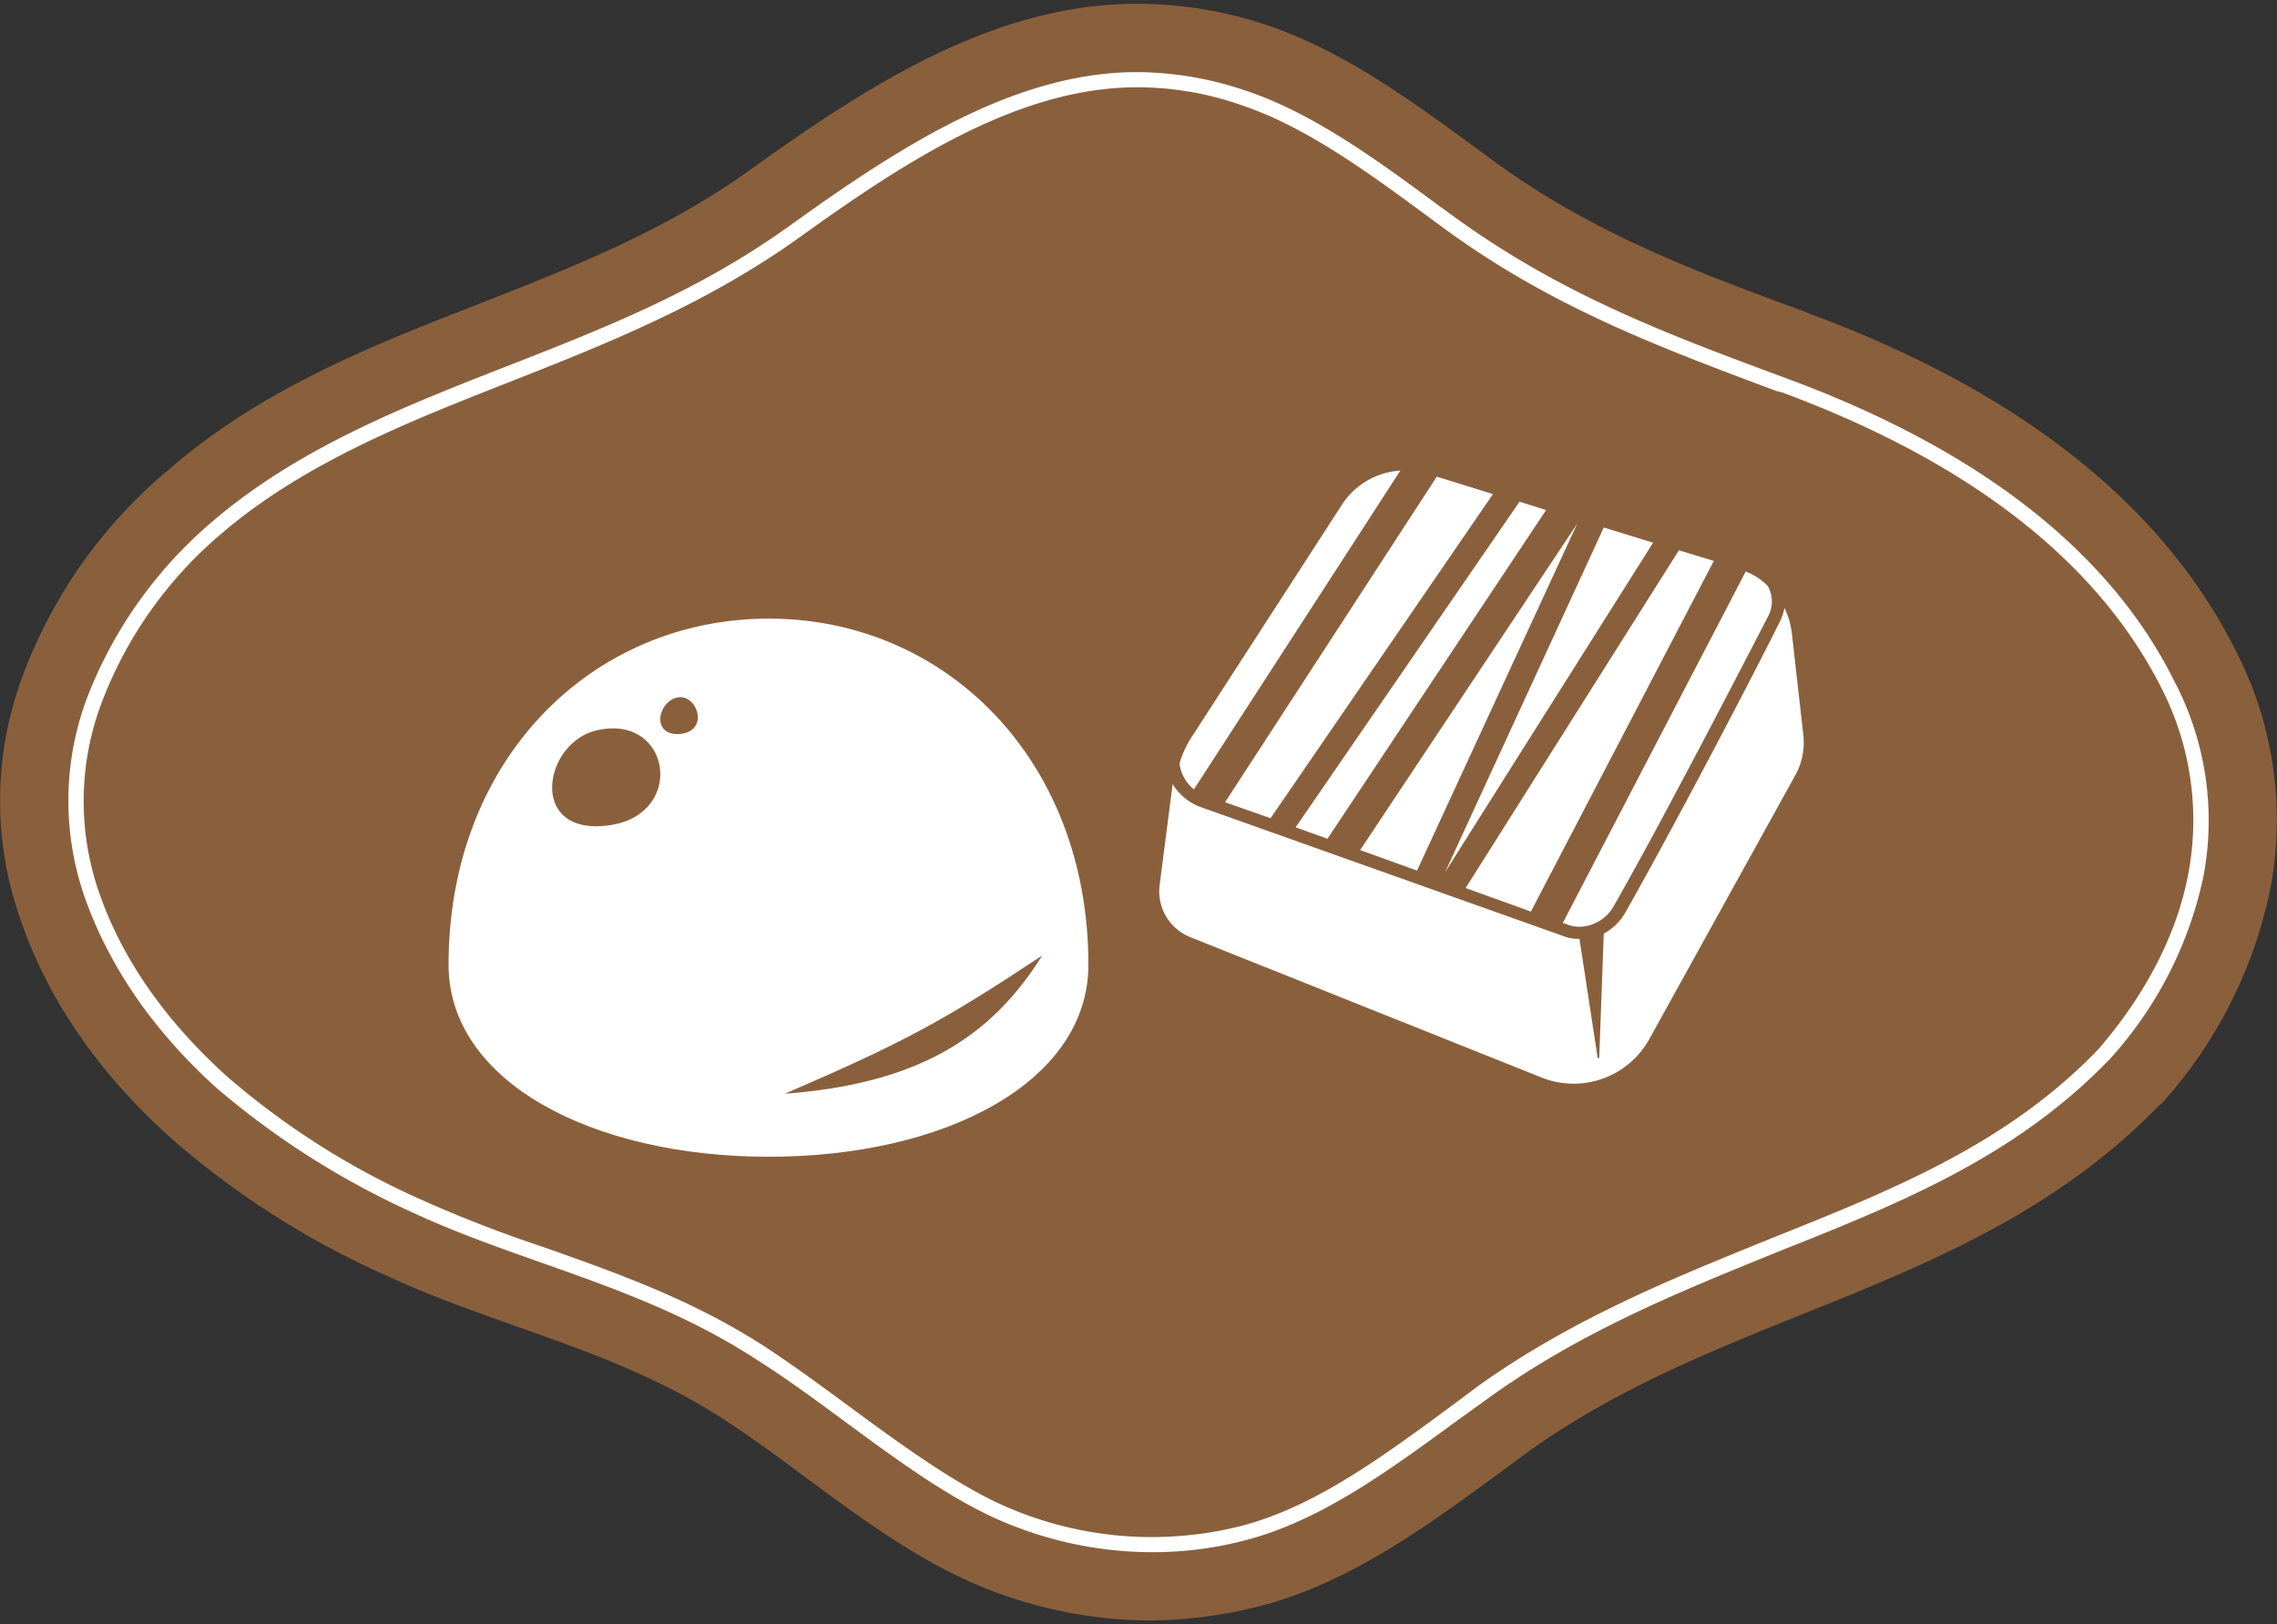
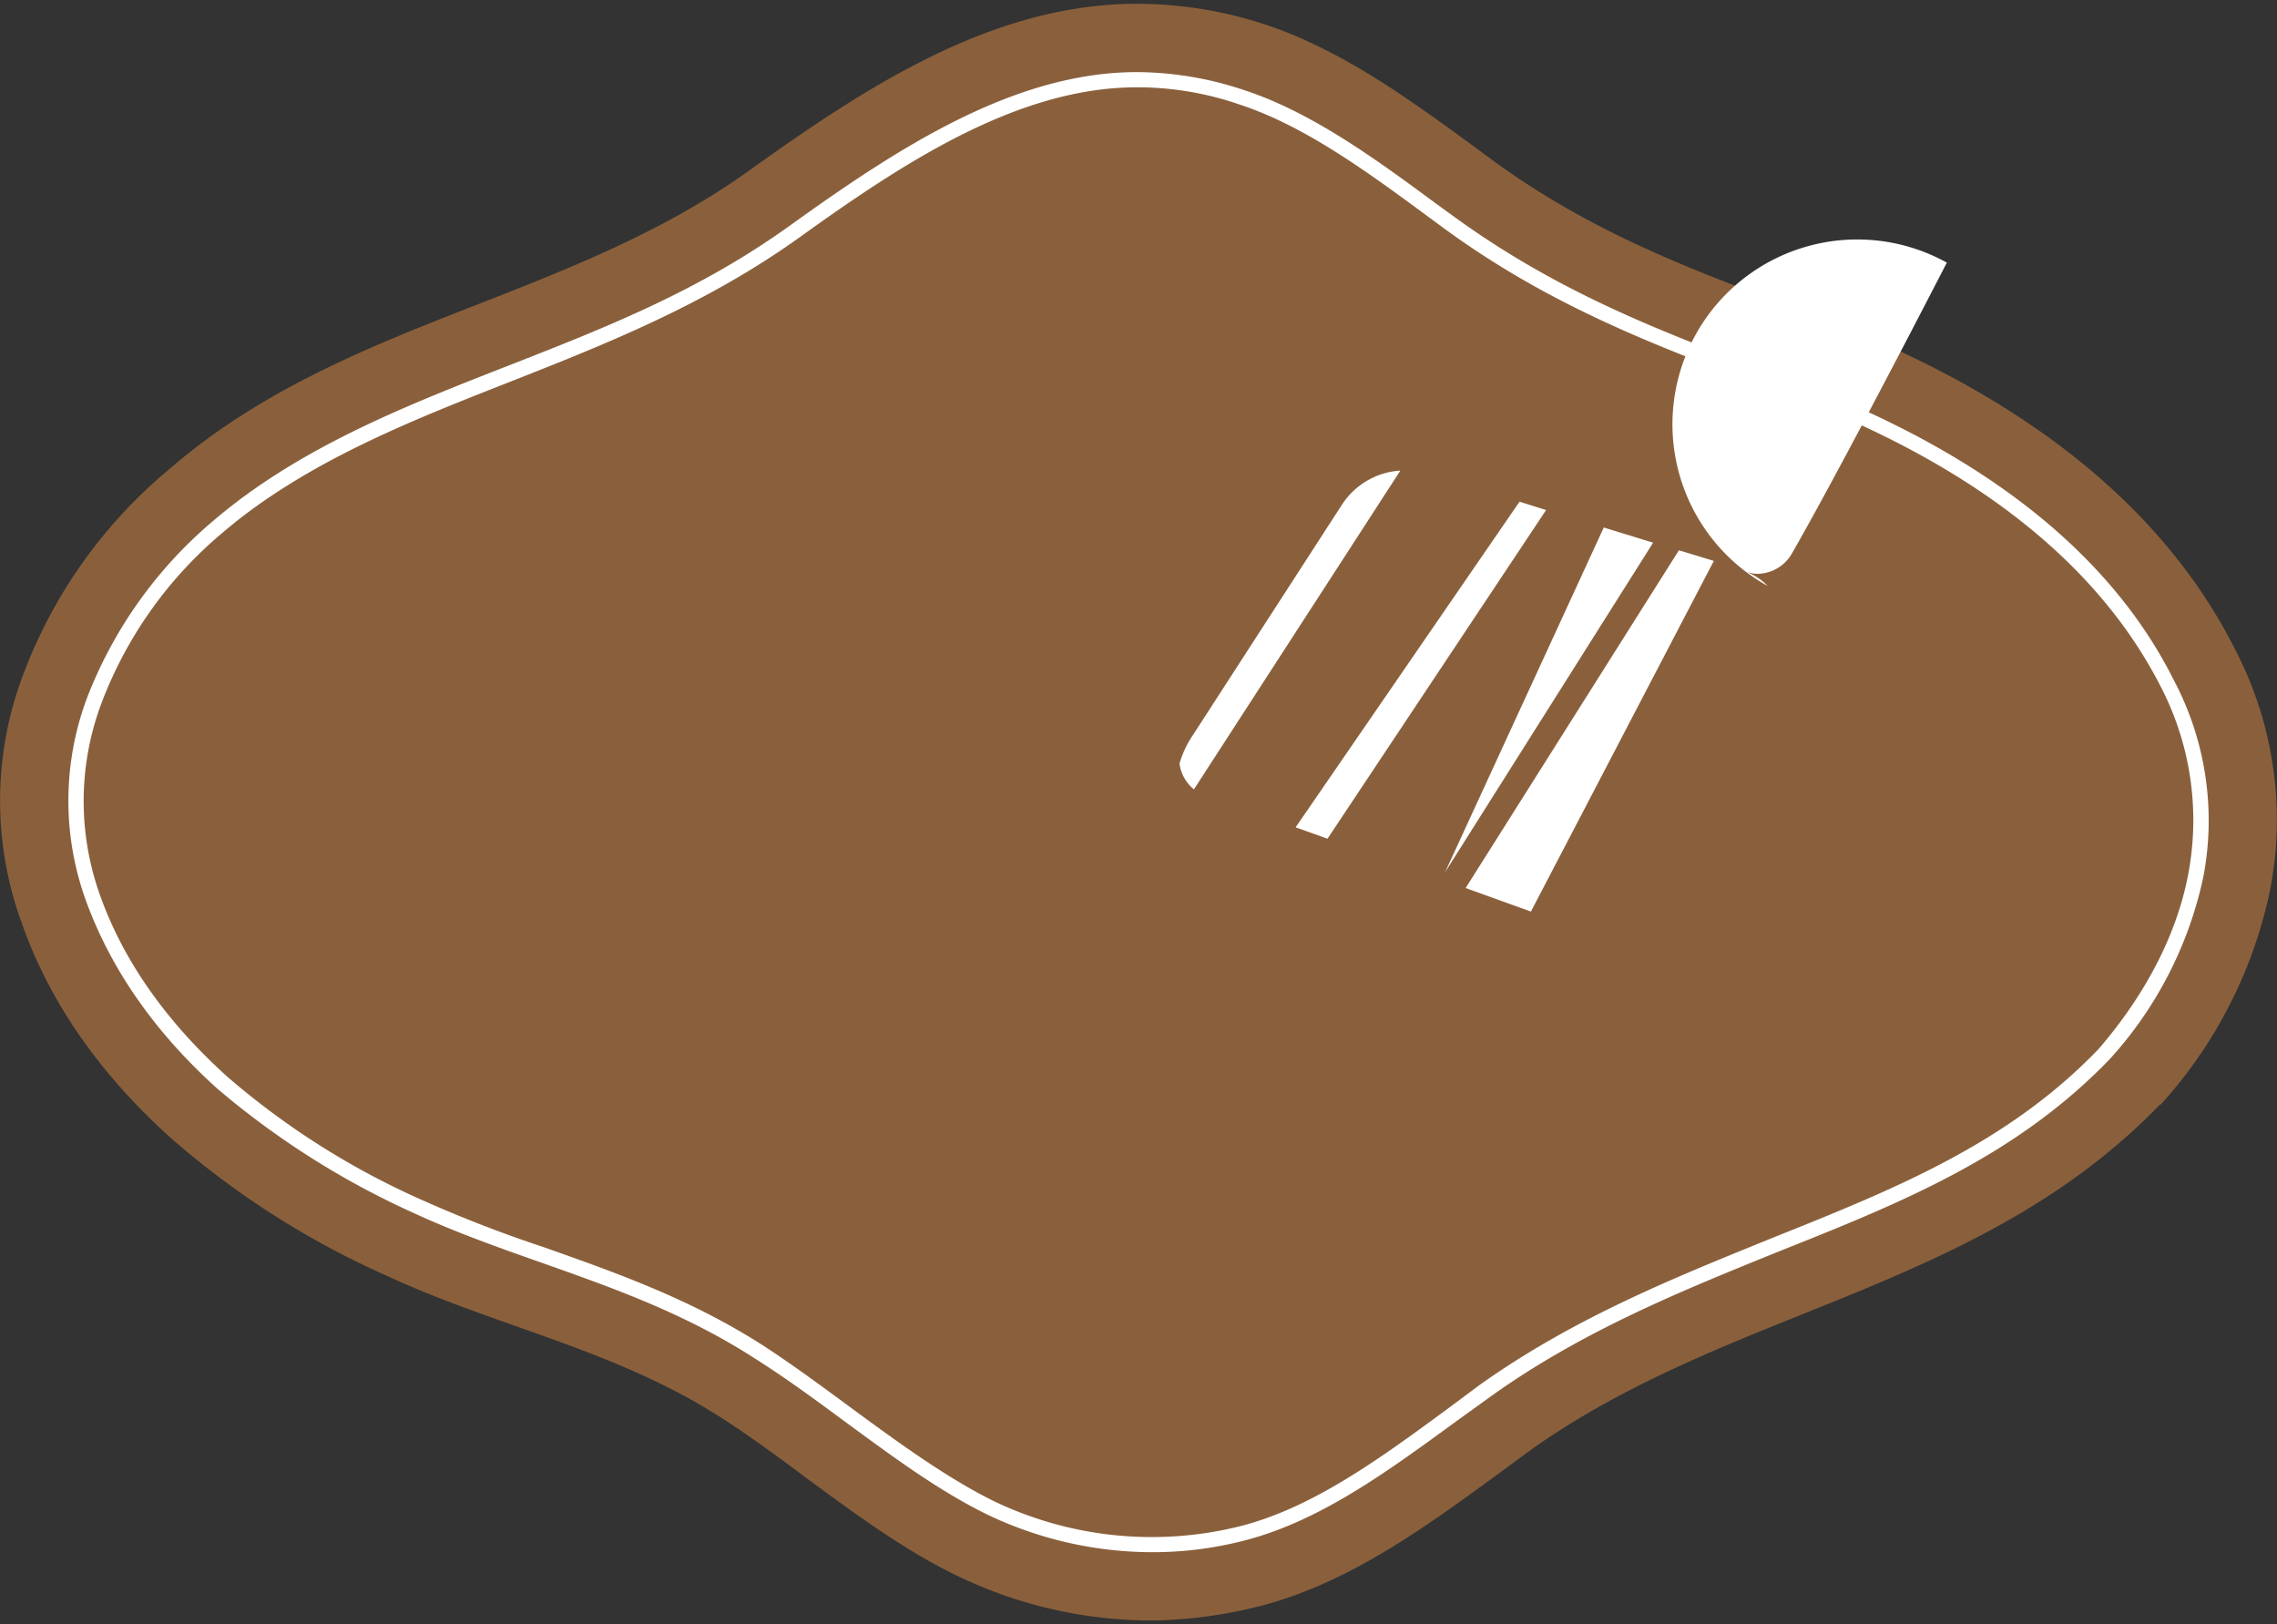
<svg xmlns="http://www.w3.org/2000/svg" id="レイヤー_1" data-name="レイヤー 1" viewBox="0 0 300 214">
  <rect x="0" y="0" width="300" height="214" fill="#333333" stroke="none" />
  <defs>
    <style>.cls-1{fill:#8a603c;}.cls-2{fill:#fff;}</style>
  </defs>
  <path class="cls-1" d="M151.8,213.5a59.1,59.1,0,0,1-25.5-5.8c-7.1-3.4-13.7-8.3-20.1-13-3.6-2.7-7.4-5.5-11.3-8-8.6-5.5-17.9-8.8-27-12-5.6-2-11.3-4-16.9-6.6a112.6,112.6,0,0,1-28.3-18c-9.4-8.4-16.1-17.9-19.8-28.4a46.9,46.9,0,0,1,.3-33.2,64.7,64.7,0,0,1,19-26.6C34.5,51.2,49.1,45.5,63.2,40c12-4.7,24.5-9.6,35.6-17.6C114.3,11.3,130.9.5,149.8.5a54.2,54.2,0,0,1,17.1,2.8c10.1,3.4,19.1,10,27.7,16.3l1.9,1.4c13.2,9.7,26.9,14.8,41.4,20.1l.7.3c27.5,10.2,46.3,25.1,55.9,44.2a48.6,48.6,0,0,1,4.6,31.6,60.3,60.3,0,0,1-14.4,28.3h-.1c-13.7,14.2-30.6,21-47,27.6-12.2,4.9-24.9,10-36.3,18.2l-4.2,3.1c-9.6,7-19.5,14.2-31.1,17.2A61.3,61.3,0,0,1,151.8,213.5Z" />
  <path class="cls-2" d="M151.8,204.5a50.5,50.5,0,0,1-21.6-4.9c-6.4-3.1-12.6-7.7-18.6-12.1-3.8-2.8-7.7-5.7-11.8-8.3-9.5-6.2-19.3-9.6-28.9-13-5.4-1.9-11-3.9-16.2-6.3a109,109,0,0,1-26.1-16.5c-8.2-7.4-14-15.7-17.3-24.8a38.6,38.6,0,0,1,.3-27A57.7,57.7,0,0,1,28,68.7c11.2-9.6,25.1-15.1,38.4-20.3s25.6-10,37.7-18.7c14.2-10.2,29.5-20.2,45.7-20.2A45,45,0,0,1,164,11.9c8.8,2.9,17.2,9,25.3,15l1.8,1.3c14.3,10.5,28.5,15.8,43.6,21.4l.8.3c25.2,9.3,42.4,22.7,50.9,39.7a39.5,39.5,0,0,1,3.9,25.9,51.6,51.6,0,0,1-12.3,24c-12.4,12.9-27.6,19-43.7,25.4-12.8,5.2-26,10.5-38.2,19.3l-4.3,3.1c-9.3,6.8-18.1,13.2-28,15.7A48.1,48.1,0,0,1,151.8,204.5Zm-2-193c-15.6,0-30.6,9.8-44.5,19.8-12.3,8.8-25.4,14-38.1,19S40.3,60.8,29.3,70.2A54.4,54.4,0,0,0,13.5,92.3a36.7,36.7,0,0,0-.3,25.7c3.1,8.7,8.8,16.7,16.8,23.9a103,103,0,0,0,25.6,16.2,170.9,170.9,0,0,0,16,6.2c9.6,3.4,19.6,6.9,29.3,13.2,4.1,2.7,8,5.6,11.8,8.4,6,4.4,12.2,8.9,18.3,11.9a48.1,48.1,0,0,0,32.3,3.3c9.5-2.4,18.2-8.7,27.3-15.4l4.3-3.2c12.5-8.9,25.8-14.2,38.6-19.4,16-6.4,31-12.4,43-24.9,6.2-7.2,10.3-15.1,11.8-23a38.2,38.2,0,0,0-3.6-24.7c-8.4-16.5-25.1-29.6-49.9-38.8l-.8-.2c-15.2-5.7-29.6-11-44-21.6l-1.9-1.4c-8-5.9-16.2-11.9-24.7-14.7A41.3,41.3,0,0,0,149.8,11.5Z" />
-   <path class="cls-2" d="M101.3,81.5C78,81.5,59.1,100,59.1,127.1c0,15.4,18.9,25.3,42.2,25.3s42.1-9.9,42.1-25.3C143.4,100,124.5,81.5,101.3,81.5ZM79.7,108.8c-10.2,1-8-11.1-1-12.6C88.6,94,90.5,107.8,79.7,108.8Zm9.9-12.1c-3.8.3-3-4.2-.4-4.8S93.6,96.3,89.6,96.7Zm13.8,47.4c15.5-6.7,20.6-9.4,33.9-18.2C130.4,137,120.5,142.8,103.4,144.1Z" />
-   <polygon class="cls-2" points="167.4 107.8 196.7 65.1 189.3 62.8 161.4 105.7 167.4 107.8" />
-   <polygon class="cls-2" points="207.8 69 179.2 112 186.7 114.7 207.8 69" />
  <polygon class="cls-2" points="203.7 67.2 200.2 66.1 170.7 109 174.9 110.5 203.7 67.2" />
  <polygon class="cls-2" points="208 68.5 207.8 69 208 68.5 208 68.5" />
  <polygon class="cls-2" points="217.8 71.5 211.3 69.5 190.4 114.9 217.8 71.5" />
  <path class="cls-2" d="M184.5,62a9.9,9.9,0,0,0-7.7,4.5L157.2,96.8a13.3,13.3,0,0,0-1.8,3.8,5.3,5.3,0,0,0,1.9,3.4Z" />
-   <path class="cls-2" d="M232.9,77.2a8.1,8.1,0,0,0-2.9-1.9l-24.1,46.3.6.2a4.5,4.5,0,0,0,1.6.3,5.3,5.3,0,0,0,4.5-2.7c5.5-9.6,15.2-28.2,20.4-38.3A4.1,4.1,0,0,0,232.9,77.2Z" />
+   <path class="cls-2" d="M232.9,77.2a8.1,8.1,0,0,0-2.9-1.9a4.5,4.5,0,0,0,1.6.3,5.3,5.3,0,0,0,4.5-2.7c5.5-9.6,15.2-28.2,20.4-38.3A4.1,4.1,0,0,0,232.9,77.2Z" />
  <polygon class="cls-2" points="225.8 73.9 221.2 72.5 193.1 117 201.7 120.1 225.8 73.9" />
-   <path class="cls-2" d="M237.6,96.9l-1.5-13.3a10.1,10.1,0,0,0-1-3.5,6.4,6.4,0,0,1-.6,1.8c-5.2,10.4-14.9,28.7-20.4,38.4a7.2,7.2,0,0,1-2.8,2.7l-.6,16.4h-.2l-2.4-15.7h0a5.7,5.7,0,0,1-2.2-.4l-47.8-17a7.2,7.2,0,0,1-3.6-3l-1.7,13.2a6.5,6.5,0,0,0,4.1,7L203.2,142a11.4,11.4,0,0,0,14.1-5.1l19.2-34.7A8.9,8.9,0,0,0,237.6,96.9Z" />
</svg>